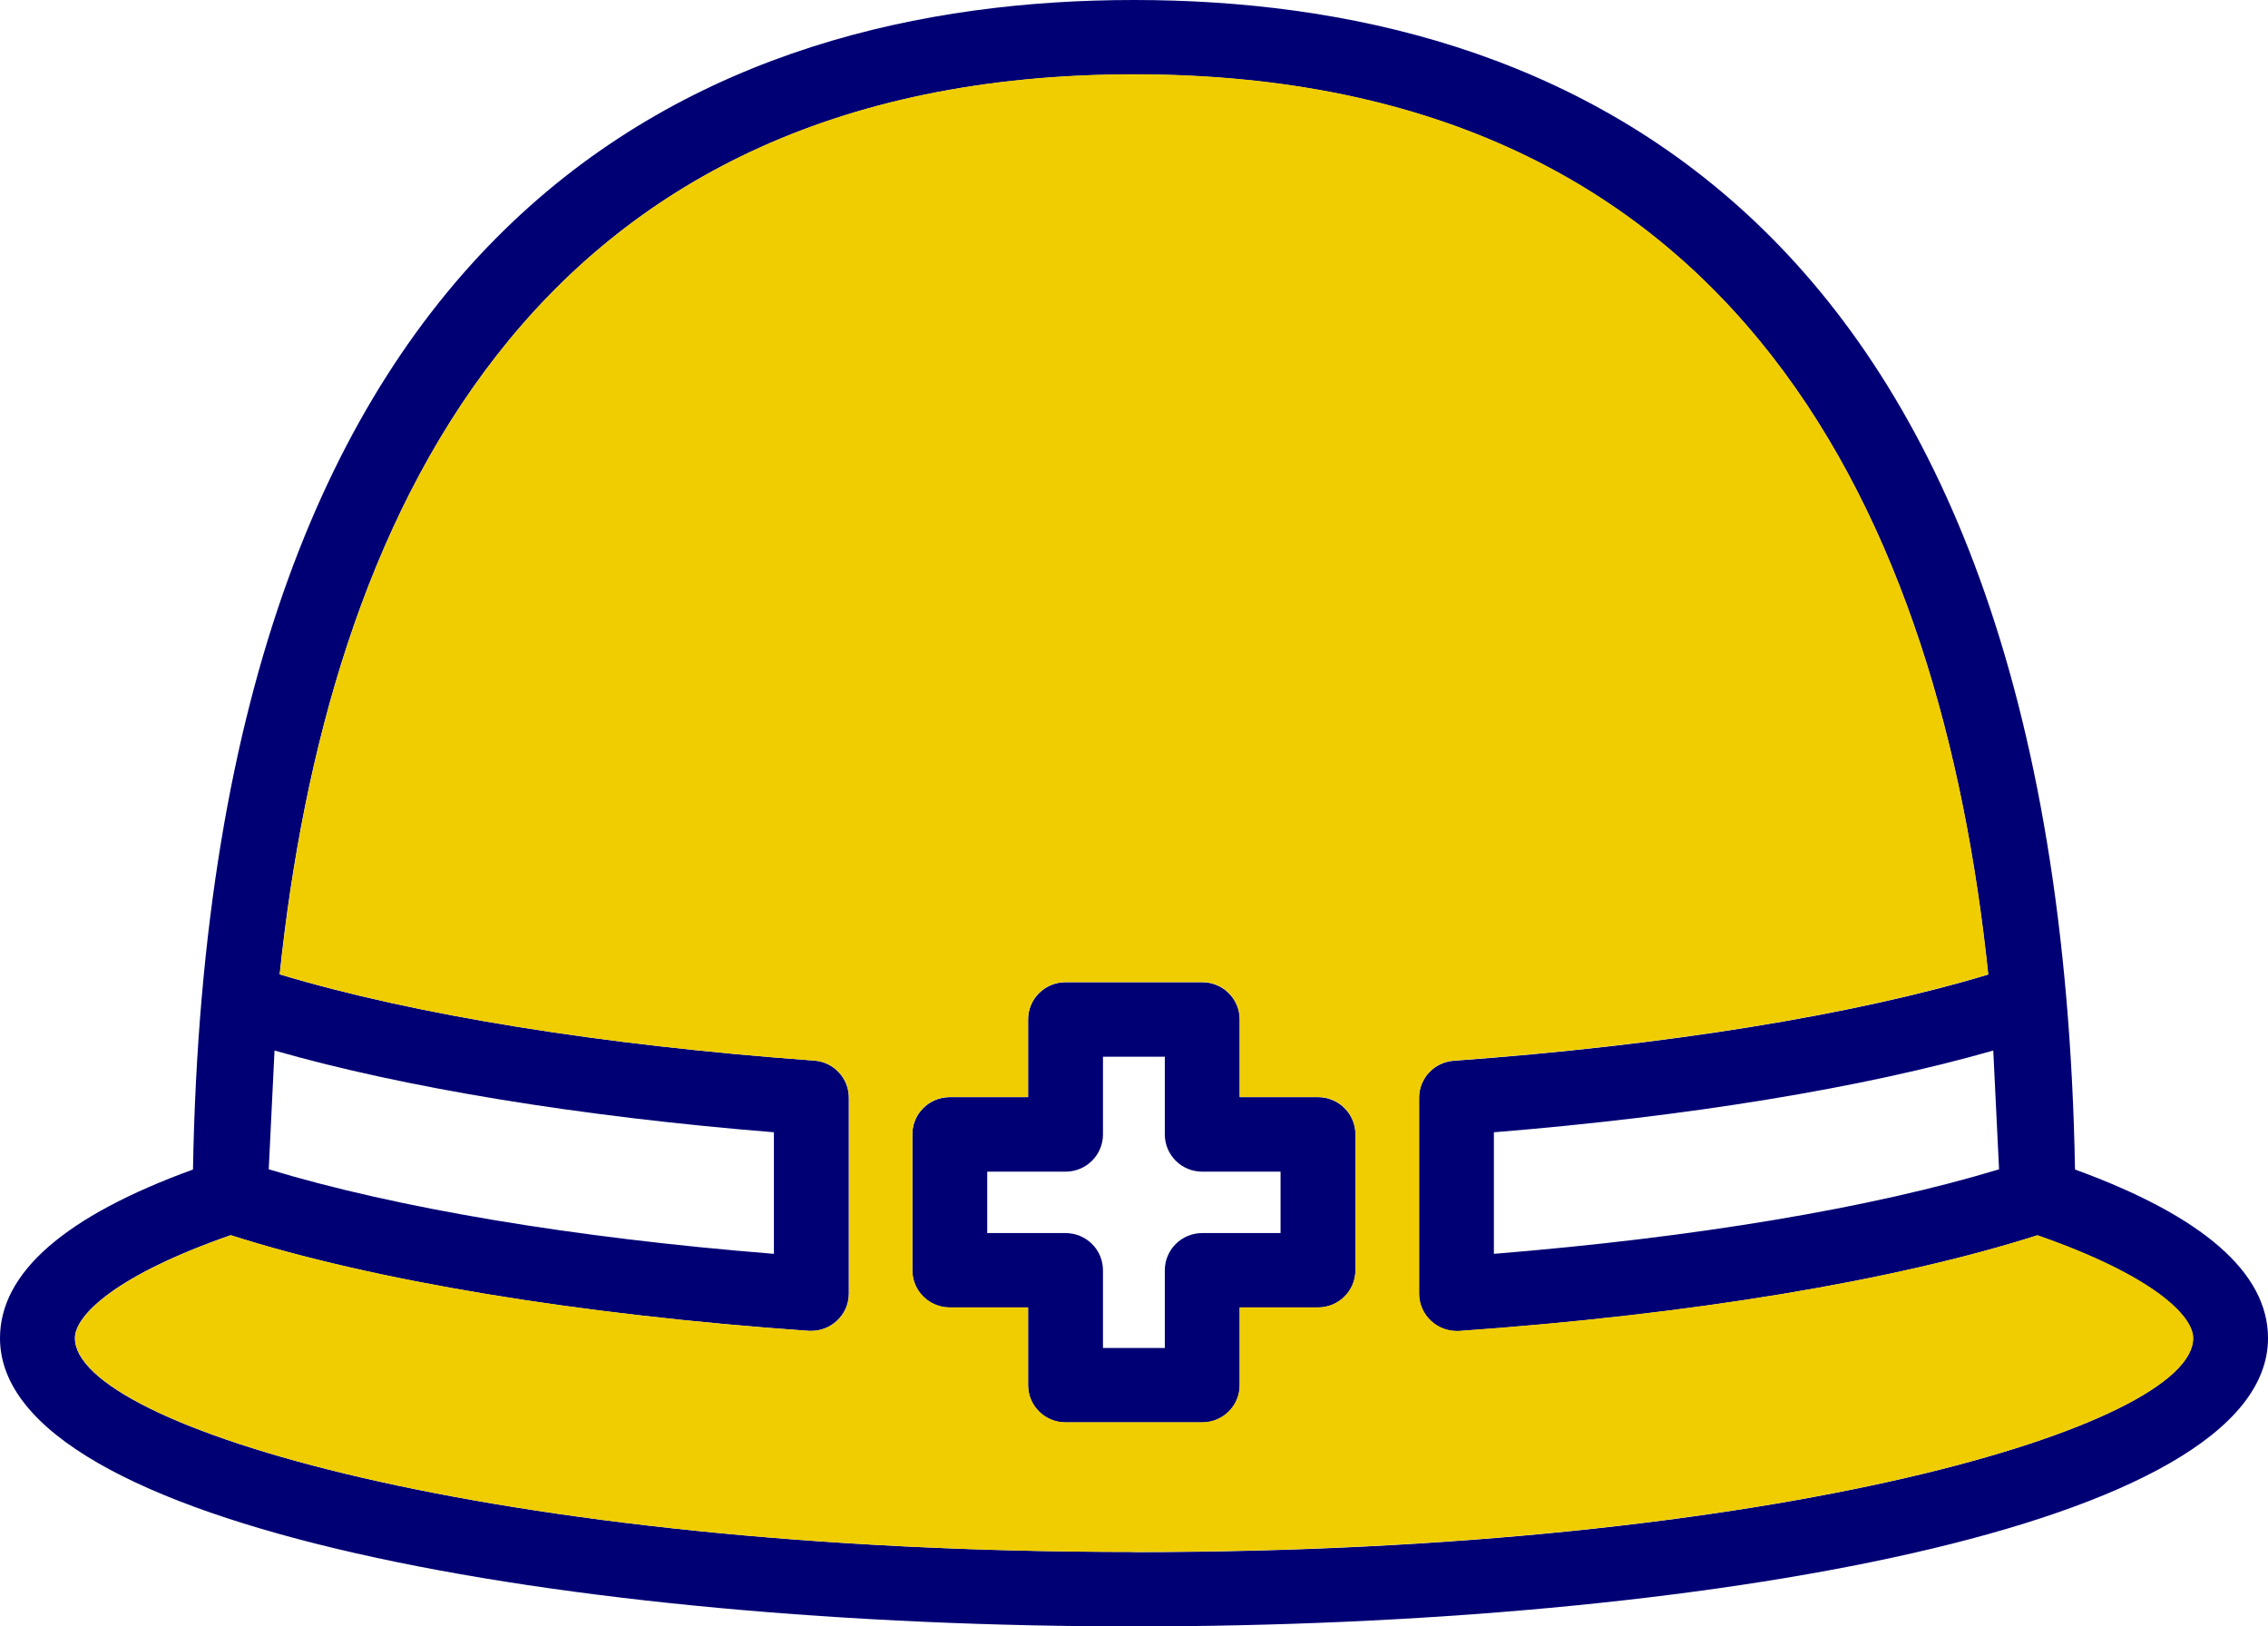
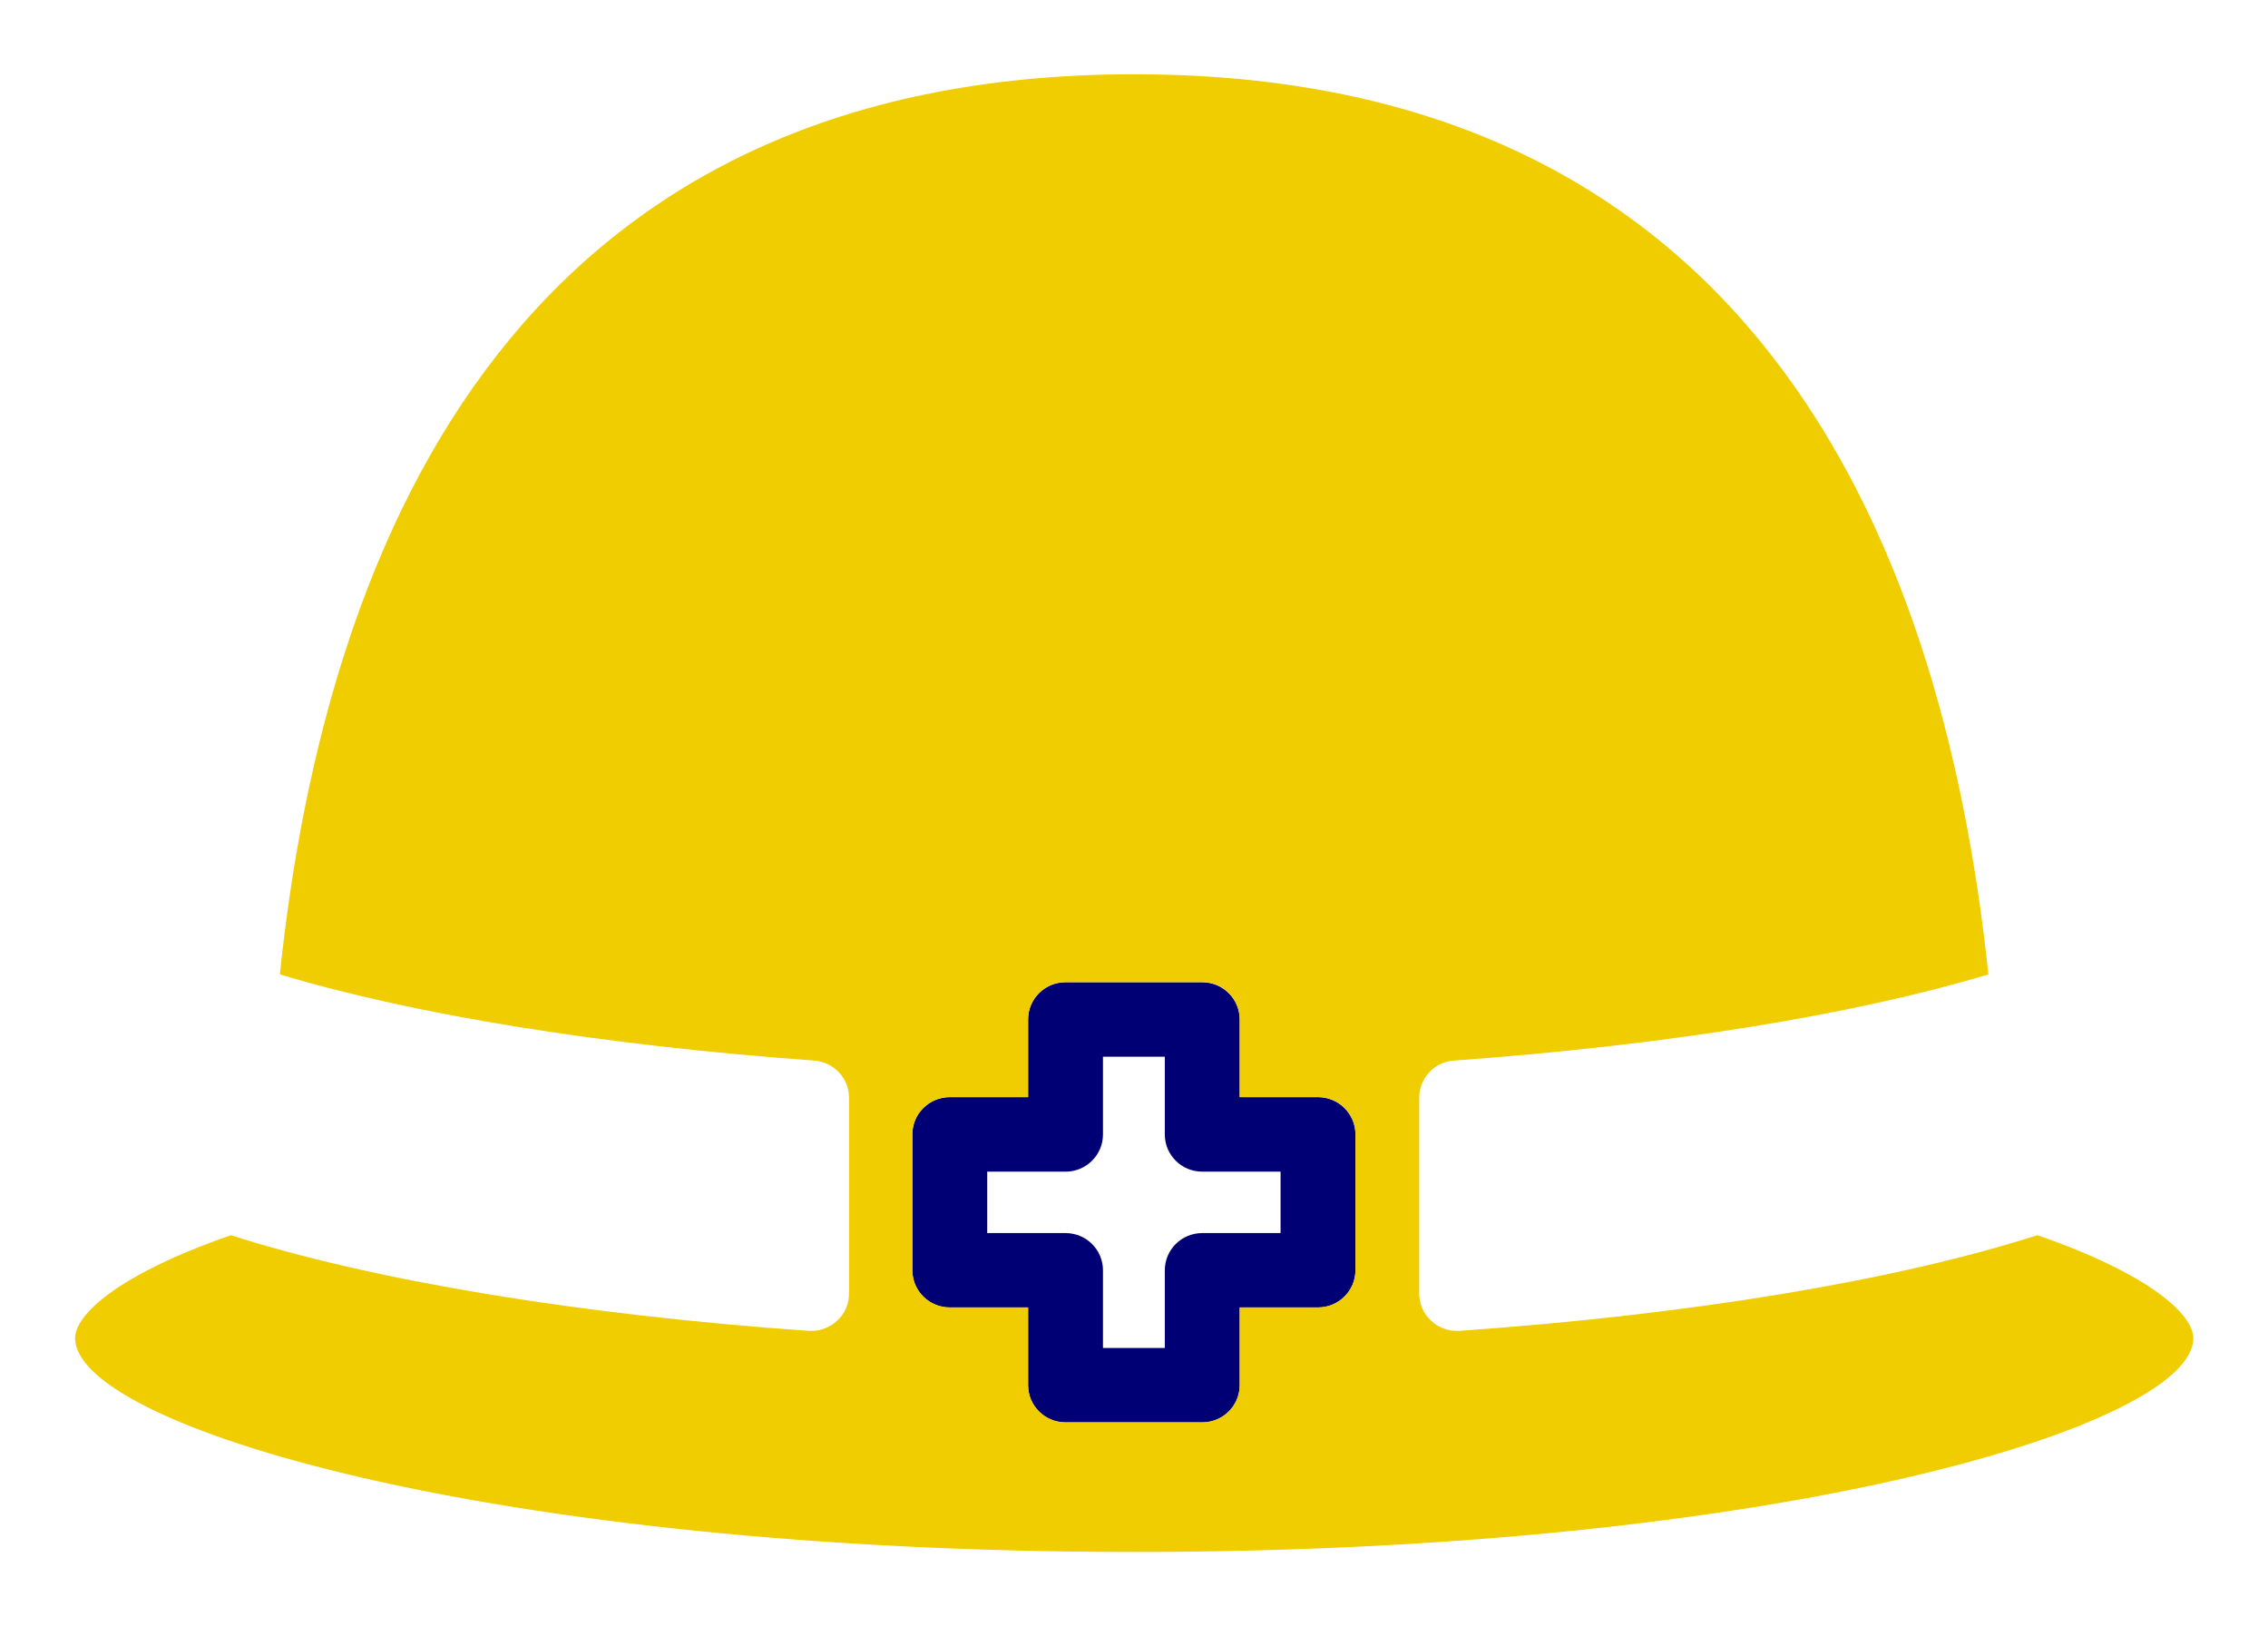
<svg xmlns="http://www.w3.org/2000/svg" id="_レイヤー_2" data-name="レイヤー 2" viewBox="0 0 106 76">
  <defs>
    <style>
      .cls-1 {
        fill: #000074;
      }

      .cls-2 {
        fill: #f0cd00;
      }
    </style>
  </defs>
  <g id="_レイヤー_1-2" data-name="レイヤー 1">
    <g>
      <g>
-         <path class="cls-1" d="M96.98,54.65C96.18,9.52,72.68,0,53,0S9.82,9.52,9.02,54.65c-5.99,2.18-9.02,4.82-9.02,7.88,0,8.84,26.66,13.47,53,13.47s53-4.63,53-13.47c0-3.05-3.03-5.7-9.02-7.88ZM93.43,54.64c-5.96,1.81-14.23,3.19-23.61,3.95v-5.68c9.12-.74,17.26-2.08,23.34-3.82l.27,5.55ZM12.83,49.09c6.08,1.74,14.22,3.08,23.34,3.82v5.68c-9.38-.75-17.64-2.14-23.61-3.95l.27-5.55ZM53,72.52c-30.22,0-49.5-5.92-49.5-9.99,0-1.07,1.93-2.95,7.28-4.81,6.66,2.13,16.21,3.71,27.02,4.47.04,0,.08,0,.12,0,.44,0,.87-.17,1.19-.47.36-.33.56-.79.56-1.27v-9.16c0-.91-.71-1.67-1.62-1.73-9.93-.72-18.72-2.14-24.98-4.03C15.28,24.47,24.6,3.48,53,3.48s37.72,20.99,39.92,42.06c-6.26,1.89-15.04,3.31-24.98,4.03-.91.07-1.62.82-1.62,1.73v9.16c0,.48.2.94.56,1.27.32.3.75.47,1.19.47.04,0,.08,0,.12,0,10.81-.76,20.37-2.35,27.02-4.47,5.35,1.86,7.28,3.74,7.28,4.81,0,4.07-19.28,9.99-49.5,9.99Z" />
        <path class="cls-1" d="M61.6,51.27h-3.66v-3.63c0-.96-.78-1.74-1.75-1.74h-6.39c-.97,0-1.75.78-1.75,1.74v3.63h-3.66c-.97,0-1.75.78-1.75,1.74v6.35c0,.96.78,1.74,1.75,1.74h3.66v3.63c0,.96.78,1.74,1.75,1.74h6.39c.97,0,1.75-.78,1.75-1.74v-3.63h3.66c.97,0,1.75-.78,1.75-1.74v-6.35c0-.96-.78-1.74-1.75-1.74ZM59.85,57.62h-3.66c-.97,0-1.75.78-1.75,1.74v3.63h-2.89v-3.63c0-.96-.78-1.74-1.75-1.74h-3.66v-2.87h3.66c.97,0,1.75-.78,1.75-1.74v-3.63h2.89v3.63c0,.96.78,1.74,1.75,1.74h3.66v2.87Z" />
      </g>
      <path class="cls-2" d="M95.22,57.72c-6.66,2.13-16.21,3.71-27.02,4.47-.04,0-.08,0-.12,0-.44,0-.87-.17-1.19-.47-.36-.33-.56-.79-.56-1.27v-9.16c0-.91.71-1.67,1.62-1.73,9.93-.72,18.72-2.14,24.98-4.03-2.21-21.07-11.52-42.06-39.92-42.06S15.28,24.47,13.08,45.53c6.26,1.89,15.04,3.31,24.98,4.03.91.07,1.62.82,1.62,1.73v9.16c0,.48-.2.94-.56,1.27-.33.3-.75.47-1.19.47-.04,0-.08,0-.12,0-10.81-.76-20.37-2.35-27.02-4.47-5.35,1.86-7.28,3.74-7.28,4.81,0,4.07,19.28,9.99,49.5,9.99s49.5-5.92,49.5-9.99c0-1.07-1.93-2.95-7.28-4.81ZM63.35,59.35c0,.96-.78,1.74-1.75,1.74h-3.66v3.63c0,.96-.78,1.74-1.75,1.74h-6.39c-.97,0-1.75-.78-1.75-1.74v-3.63h-3.66c-.97,0-1.75-.78-1.75-1.74v-6.35c0-.96.78-1.74,1.75-1.74h3.66v-3.63c0-.96.78-1.74,1.75-1.74h6.39c.97,0,1.75.78,1.75,1.74v3.63h3.66c.97,0,1.75.78,1.75,1.74v6.35Z" />
    </g>
  </g>
</svg>